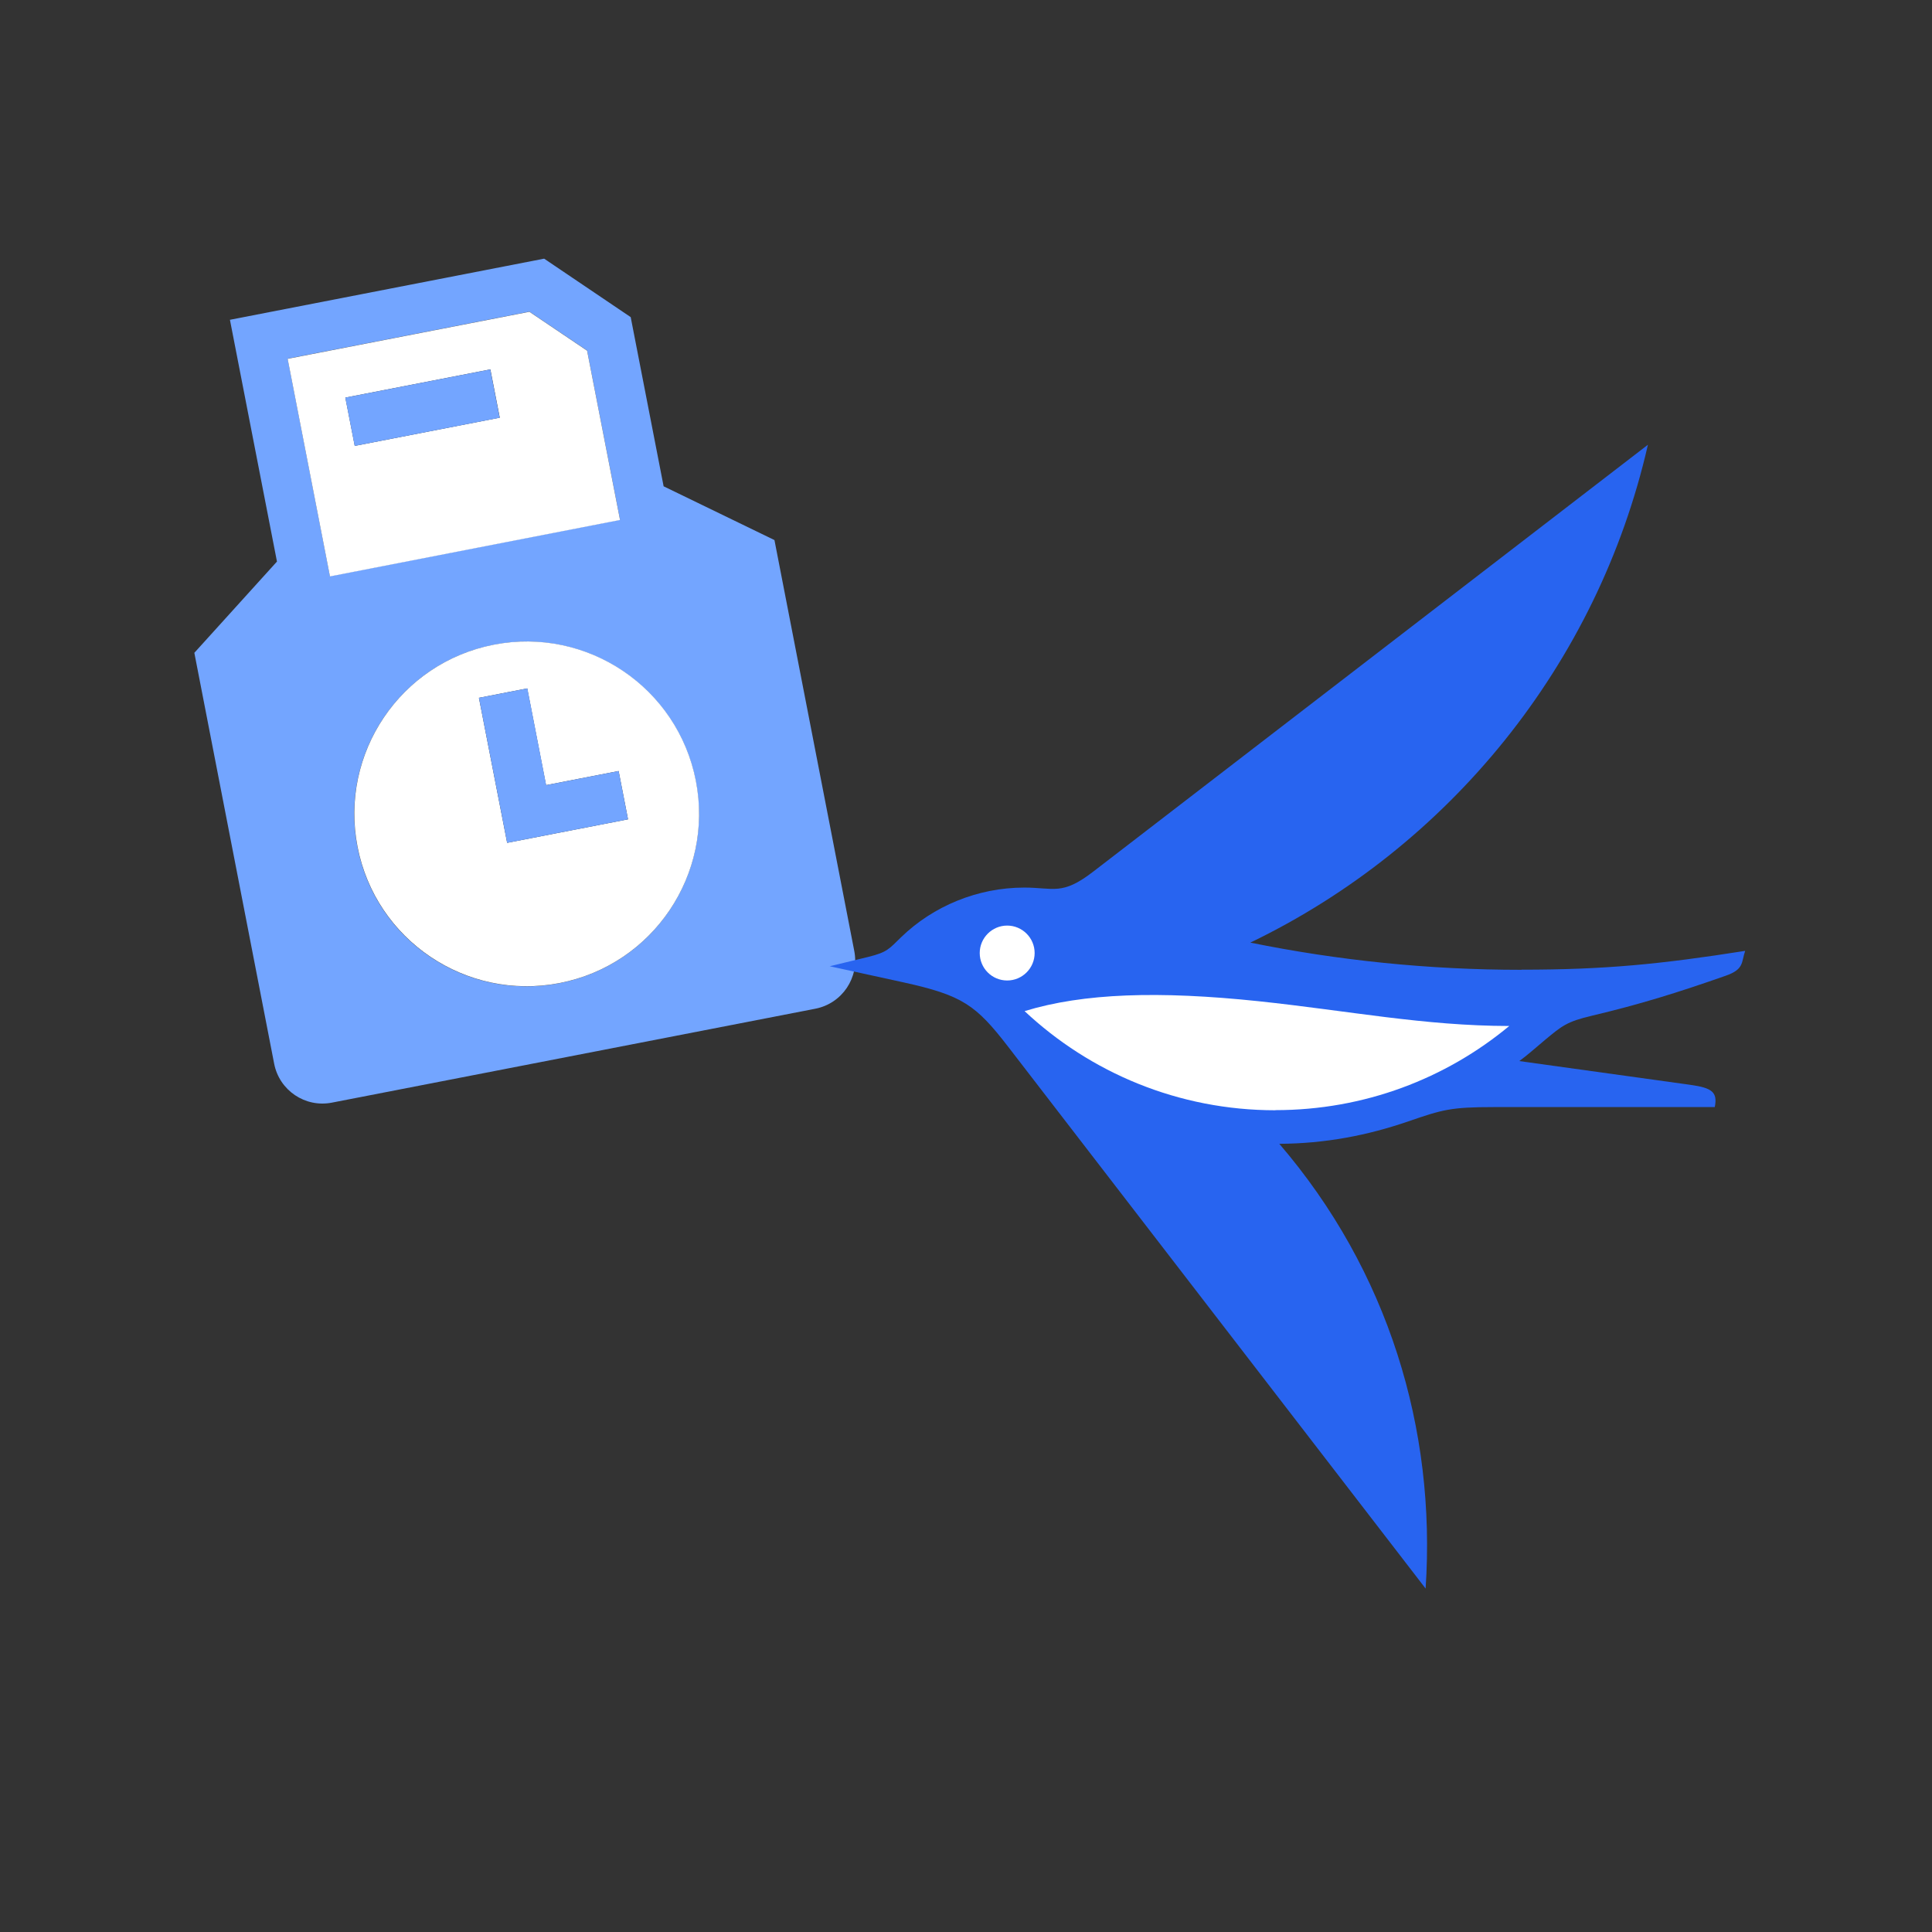
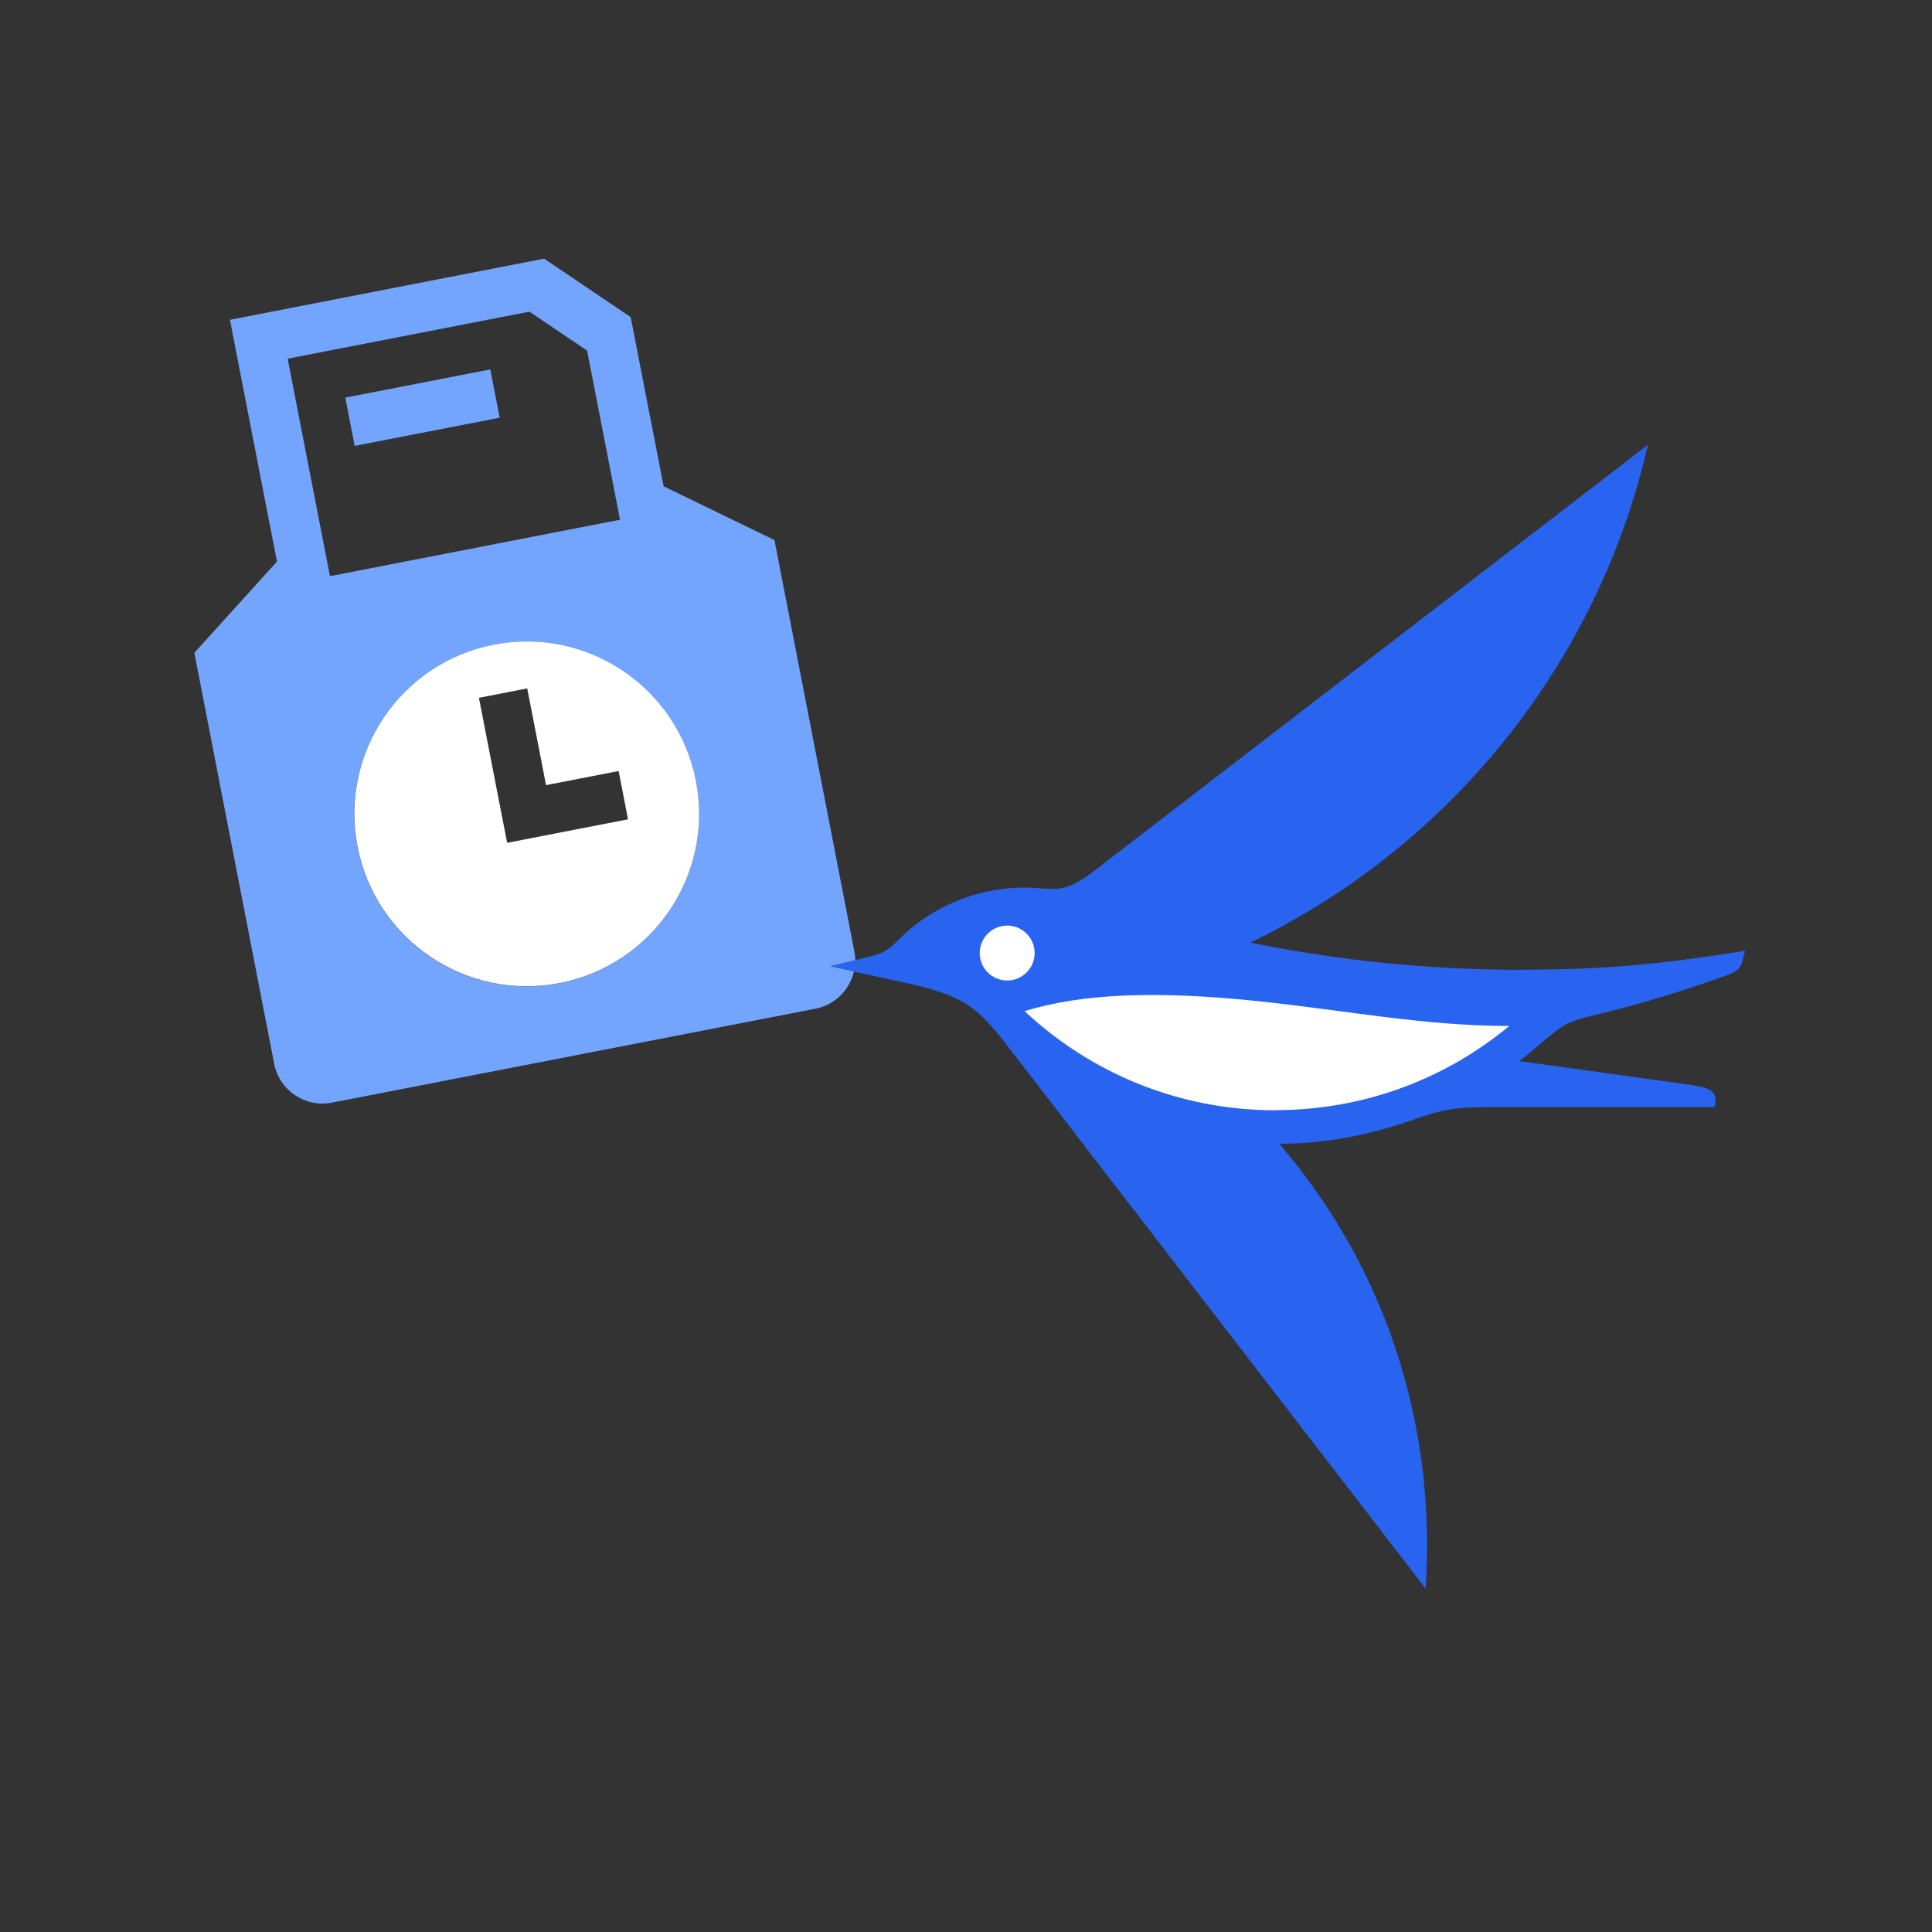
<svg xmlns="http://www.w3.org/2000/svg" id="a" viewBox="0 0 152 152">
  <rect x="0" y="0" width="152" height="152" fill="#333333" stroke="none" />
  <g>
-     <path d="M52.21,38.26l-2.59-13.31-6.81-4.6-24.72,4.81,3.7,19.02-6.5,7.18,6.28,32.33c.41,2.1,2.44,3.47,4.54,3.06l38.04-7.39c2.1-.41,3.47-2.44,3.06-4.54l-6.28-32.33-8.72-4.23Zm-29.58-10.04l19.02-3.7,4.54,3.06,2.59,13.31-22.82,4.44-3.33-17.12Zm21.39,49.13c-7.35,1.43-14.47-3.37-15.9-10.72-1.43-7.35,3.37-14.47,10.72-15.9,7.35-1.43,14.47,3.37,15.9,10.72,1.43,7.35-3.37,14.47-10.72,15.9Z" style="fill:#73a5ff;" />
+     <path d="M52.21,38.26l-2.59-13.31-6.81-4.6-24.72,4.81,3.7,19.02-6.5,7.18,6.28,32.33c.41,2.1,2.44,3.47,4.54,3.06l38.04-7.39c2.1-.41,3.47-2.44,3.06-4.54l-6.28-32.33-8.72-4.23m-29.58-10.04l19.02-3.7,4.54,3.06,2.59,13.31-22.82,4.44-3.33-17.12Zm21.39,49.13c-7.35,1.43-14.47-3.37-15.9-10.72-1.43-7.35,3.37-14.47,10.72-15.9,7.35-1.43,14.47,3.37,15.9,10.72,1.43,7.35-3.37,14.47-10.72,15.9Z" style="fill:#73a5ff;" />
    <path d="M38.85,50.72c-7.35,1.43-12.15,8.55-10.72,15.9,1.43,7.35,8.55,12.15,15.9,10.72,7.35-1.43,12.15-8.55,10.72-15.9-1.43-7.35-8.55-12.15-15.9-10.72Zm10.56,13.74l-5.71,1.11-3.8,.74-.74-3.8-1.48-7.61,3.8-.74,1.48,7.61,5.71-1.11,.74,3.8Z" style="fill:#fff;" />
-     <polygon points="41.49 54.16 37.68 54.9 39.16 62.5 39.9 66.31 43.7 65.57 49.41 64.46 48.67 60.66 42.97 61.77 41.49 54.16" style="fill:#73a5ff;" />
-     <path d="M48.78,40.9l-2.59-13.31-4.54-3.06-19.02,3.7,3.33,17.12,22.82-4.44Zm-21.61-9.62l11.41-2.22,.74,3.8-11.41,2.22-.74-3.8Z" style="fill:#fff;" />
    <rect x="27.43" y="30.14" width="11.62" height="3.87" transform="translate(-5.51 6.93) rotate(-11)" style="fill:#73a5ff;" />
  </g>
  <g>
    <path d="M119.69,76.3c-7.3,0-14.43-.74-21.32-2.14,15.62-7.53,27.33-21.87,31.28-39.17l-43.66,33.6c-2.44,1.88-3.08,1.24-5.4,1.24-3.69,0-7.18,1.47-9.68,3.89-.96,.93-1.09,1.19-2.58,1.56l-3.05,.74,5.81,1.27c4.63,1.02,5.69,1.77,8.24,5.08l32.83,42.61c.84-12.54-2.94-25.01-11.51-34.99,3.61-.02,6.94-.66,10.16-1.77,2.67-.92,3.34-1.12,6.7-1.12h17.4c.23-1.17-.2-1.51-1.92-1.75l-13.46-1.87c.6-.43,1.42-1.16,2.03-1.67,1.33-1.1,1.7-1.43,3.69-1.9,3.76-.89,6.72-1.81,10.51-3.14,1.47-.51,1.23-1.05,1.54-1.96-6.68,1.05-11.02,1.48-17.59,1.48Z" style="fill:#2864f0;" />
    <path d="M79.24,77.14c-1.2,0-2.16-.97-2.16-2.16s.97-2.16,2.16-2.16c1.19,0,2.16,.97,2.16,2.16s-.97,2.16-2.16,2.16Z" style="fill:#fff;" />
    <path d="M100.34,87.35c-7.63,0-14.57-2.96-19.73-7.8,4.63-1.42,10.58-1.6,18.4-.78,7.18,.76,13.02,1.94,19.73,1.95-4.99,4.14-11.4,6.62-18.4,6.62Z" style="fill:#fff;" />
  </g>
</svg>